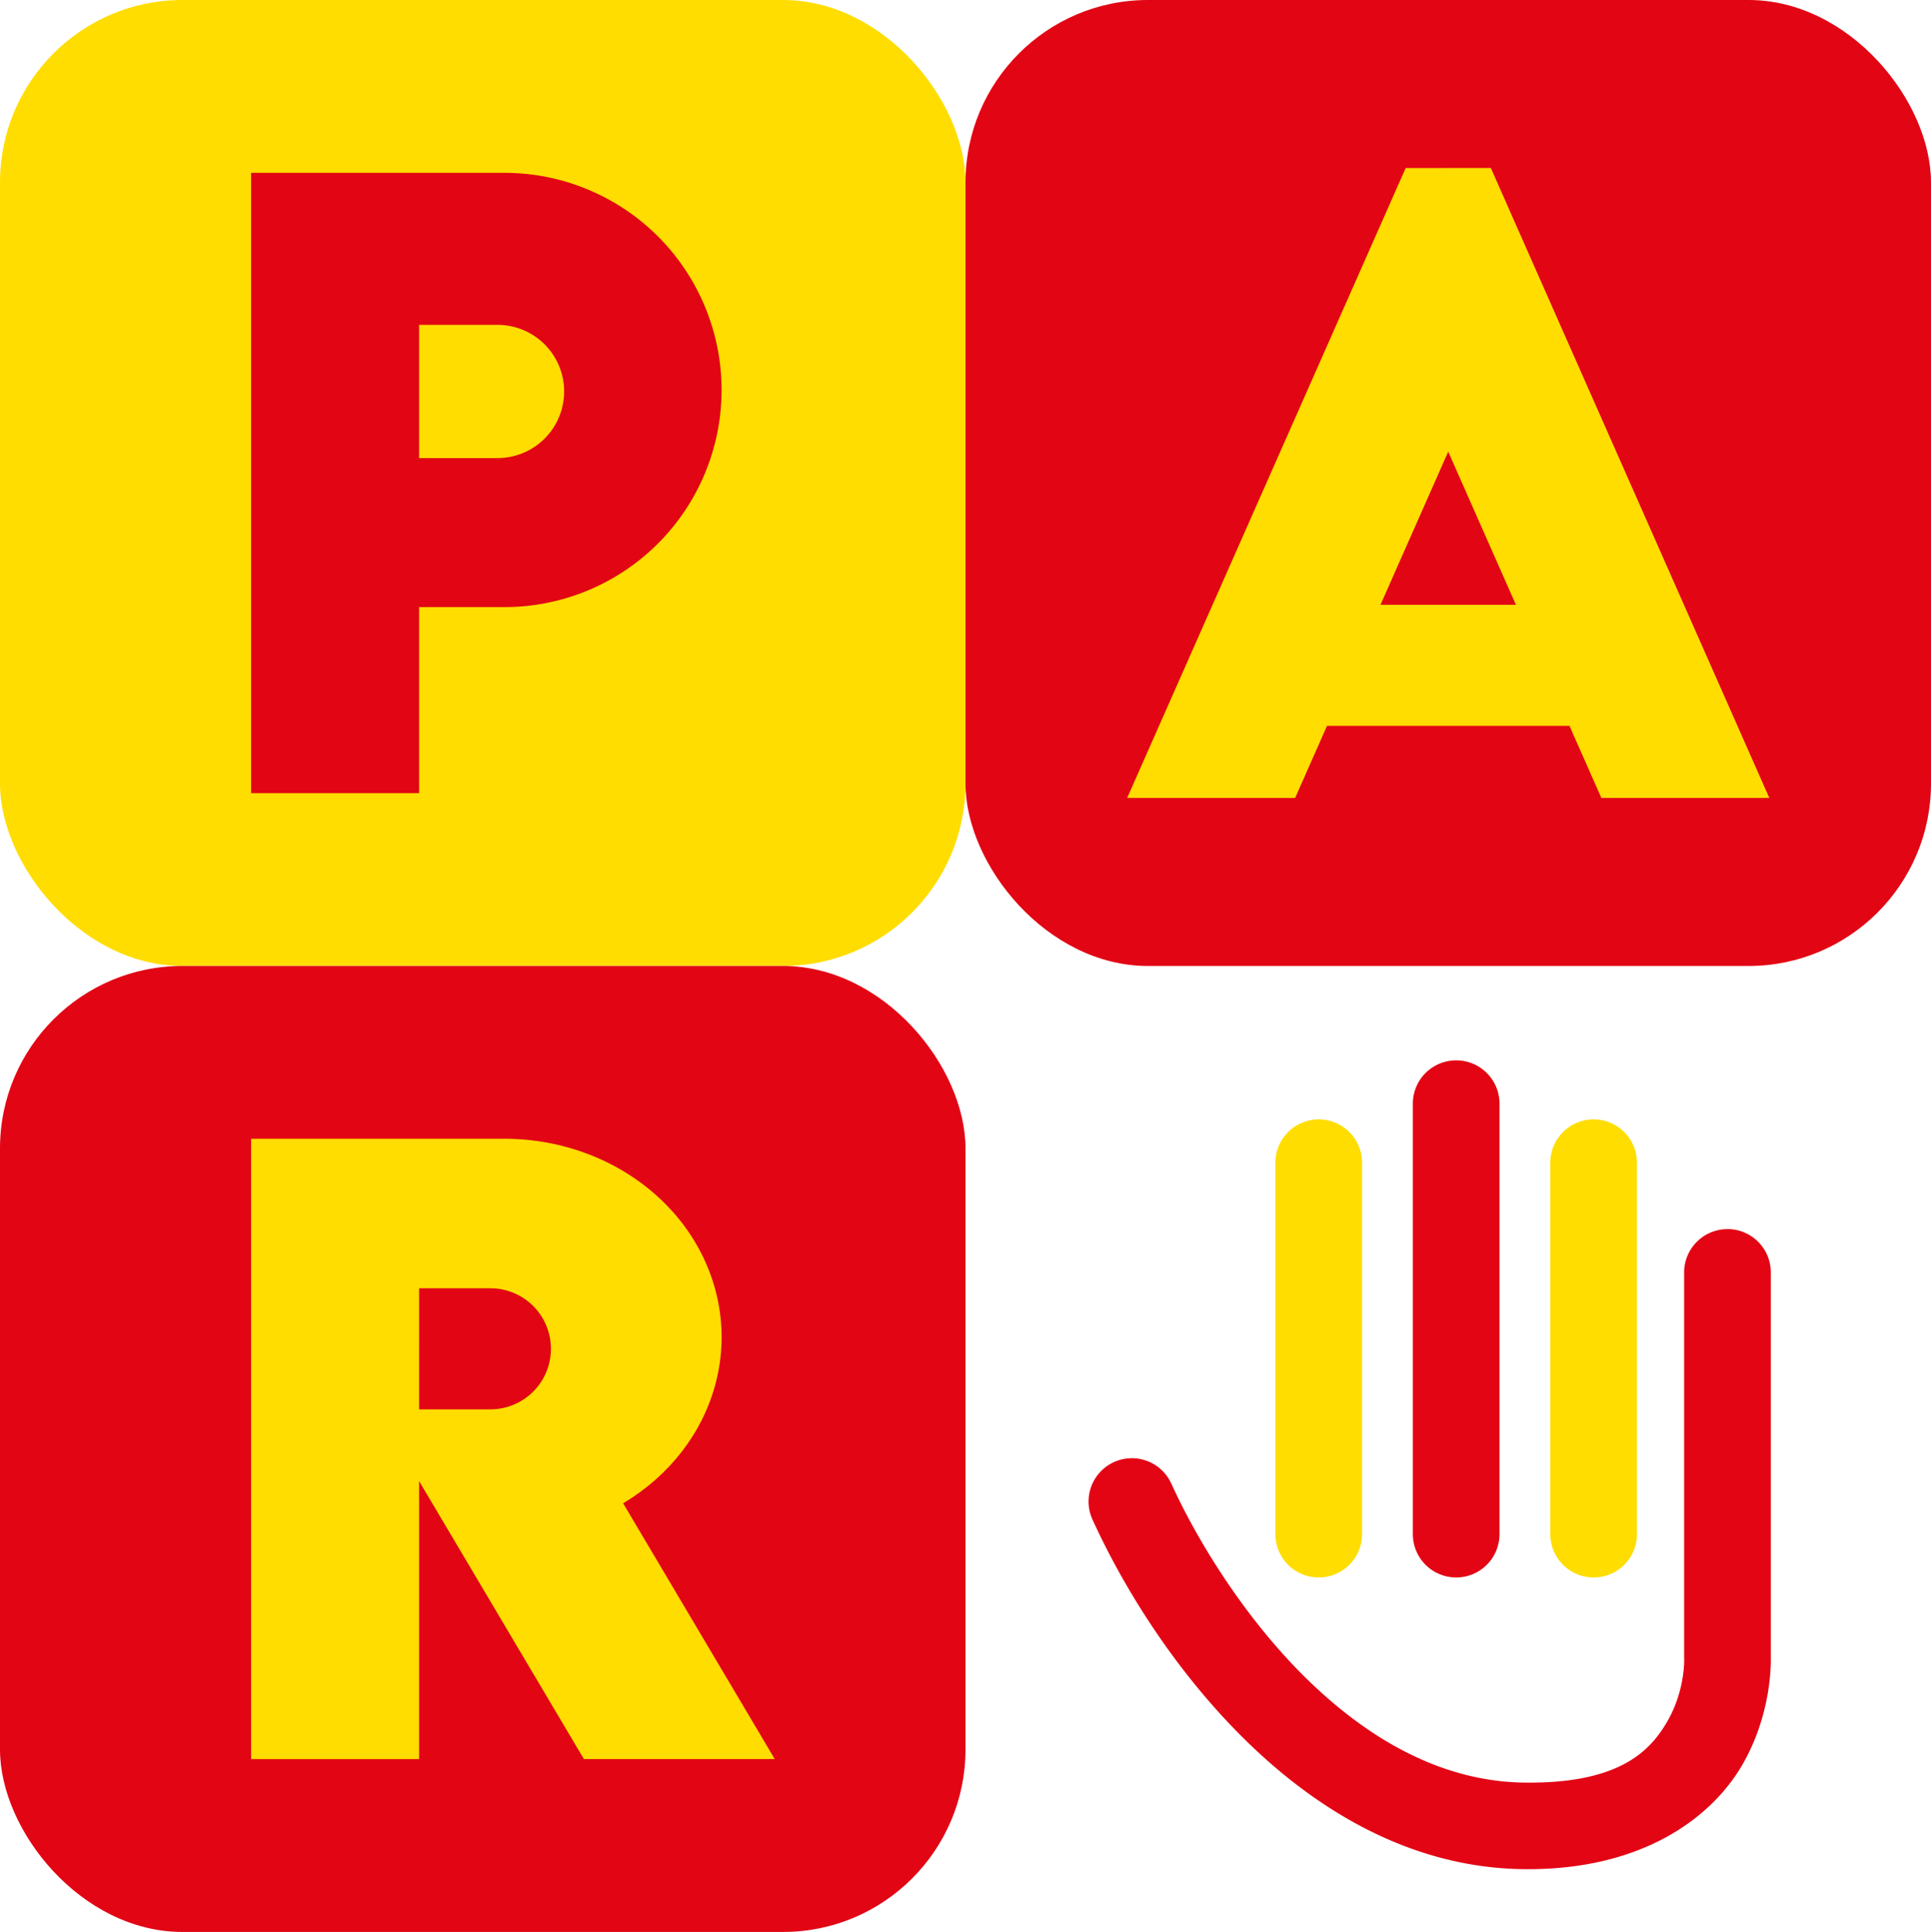
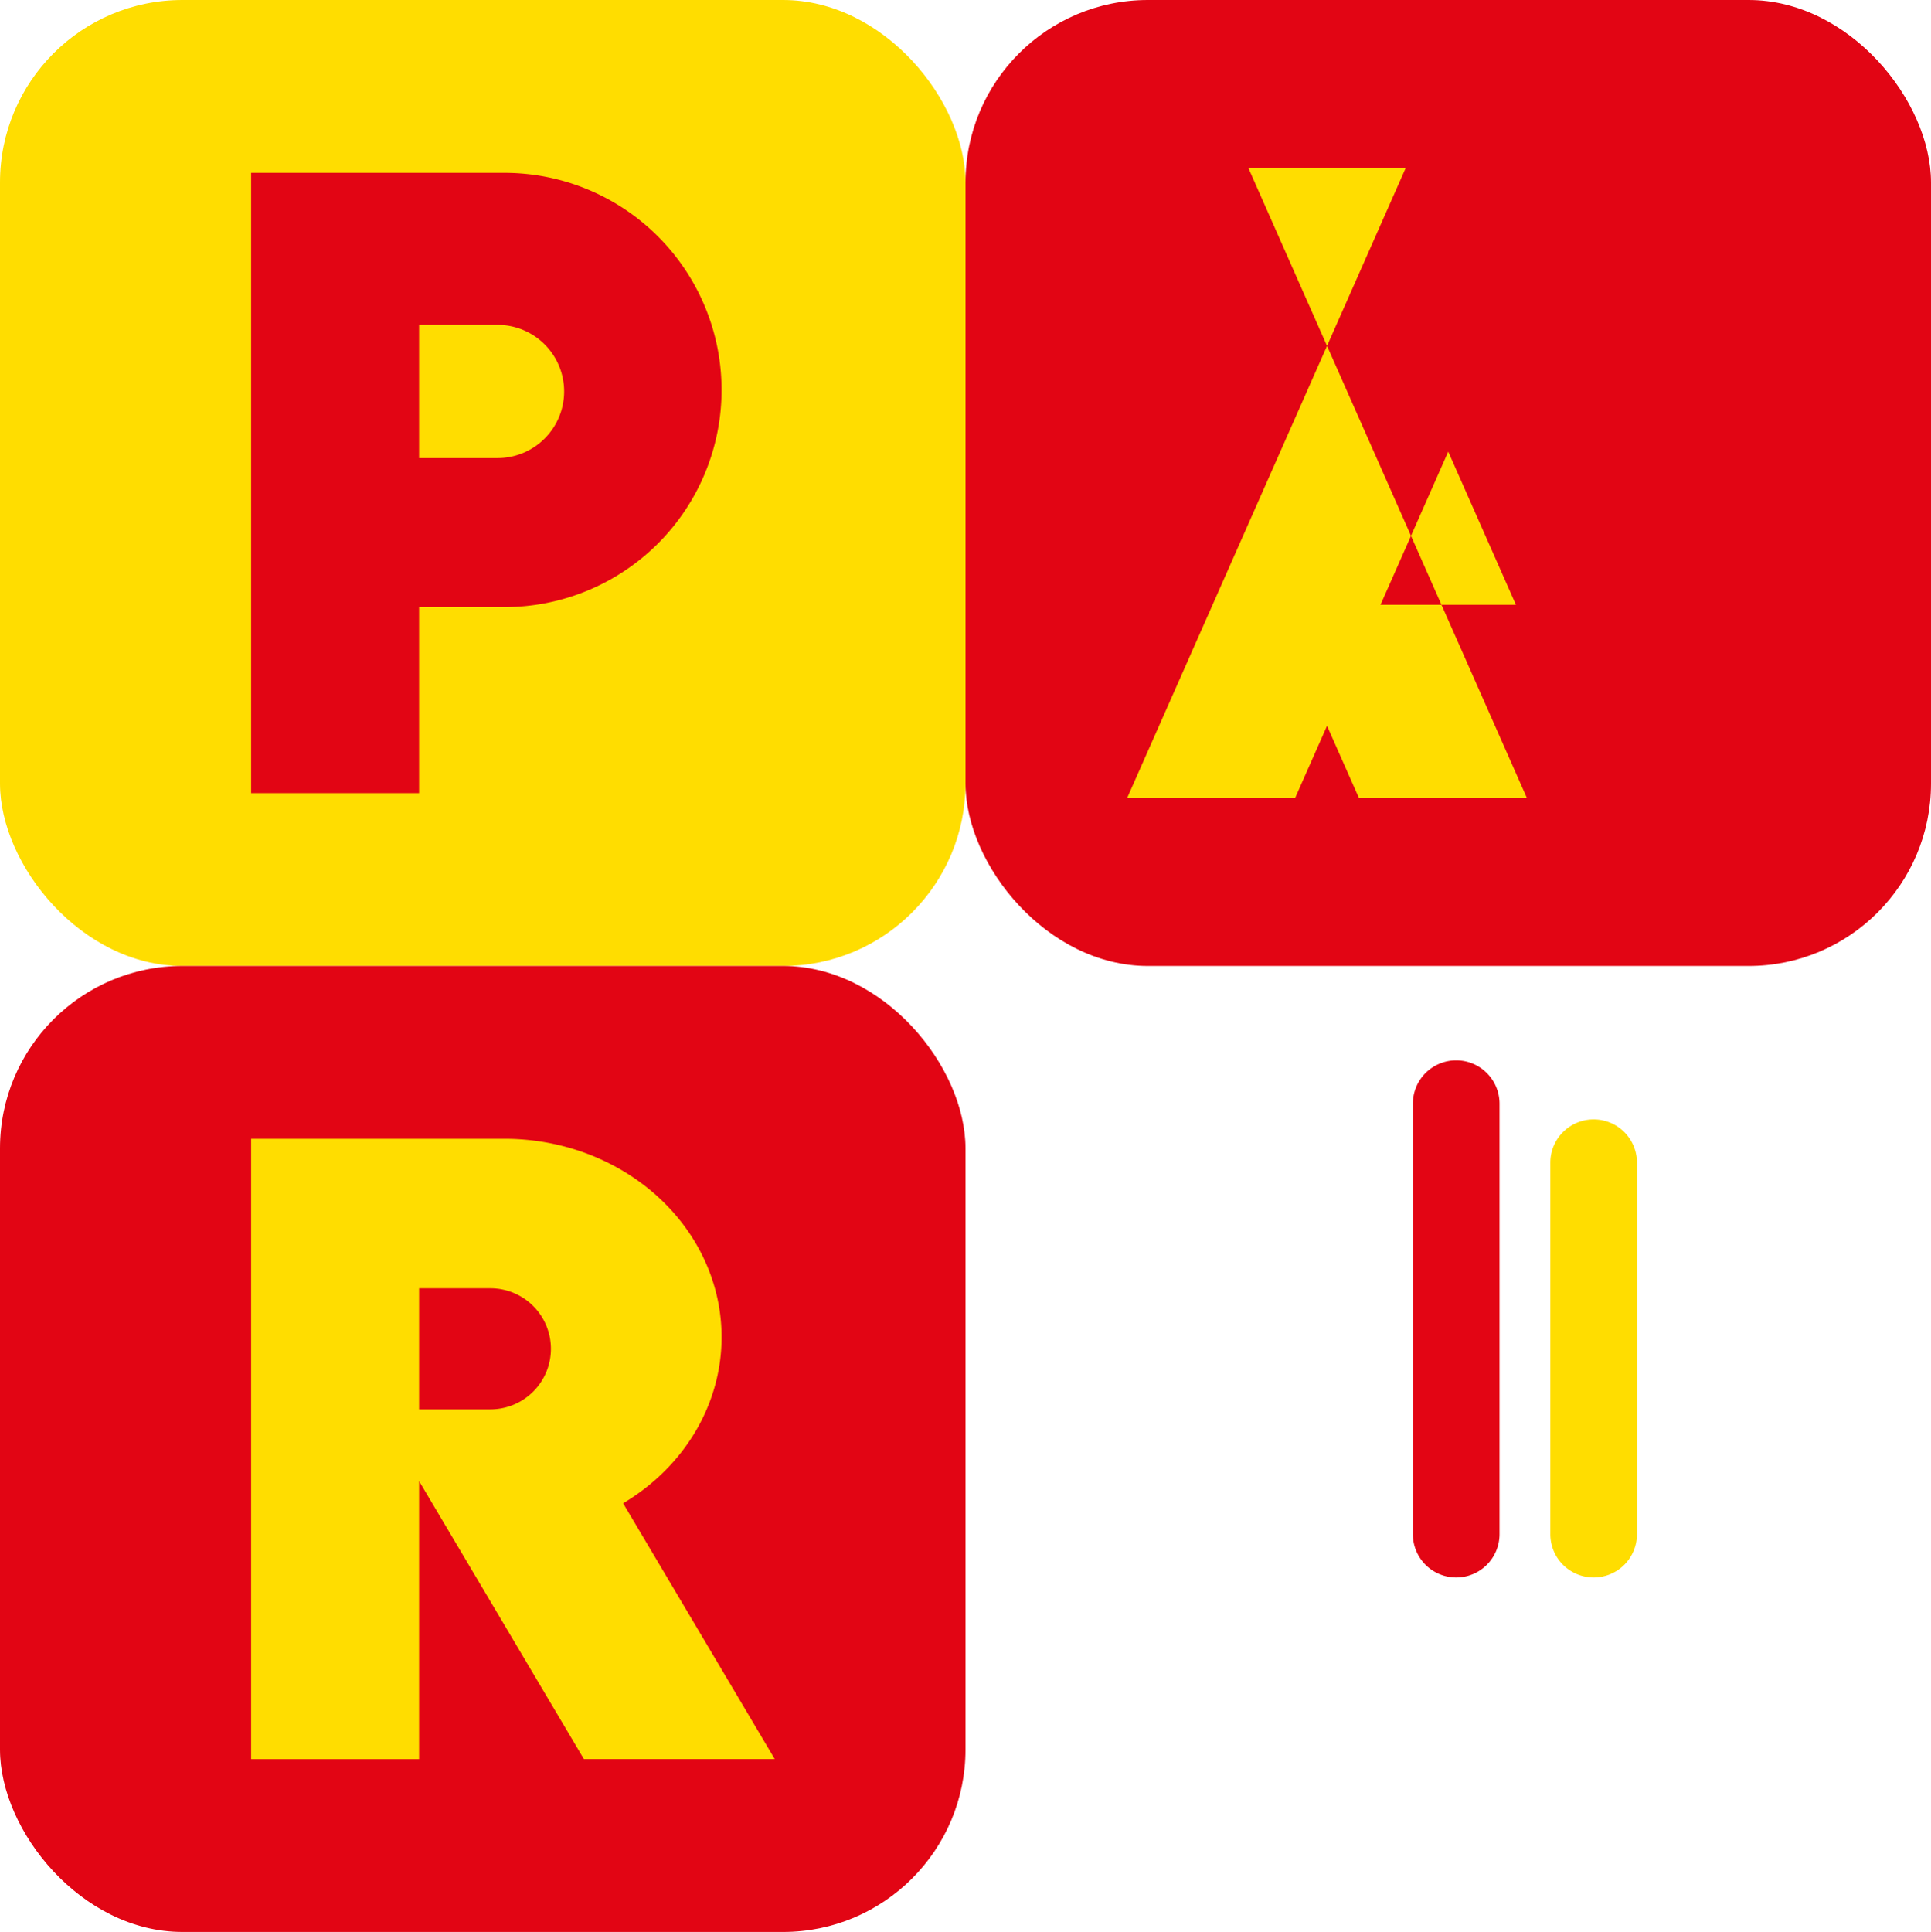
<svg xmlns="http://www.w3.org/2000/svg" xmlns:ns1="http://www.inkscape.org/namespaces/inkscape" xmlns:ns2="http://sodipodi.sourceforge.net/DTD/sodipodi-0.dtd" width="71.04mm" height="71.067mm" viewBox="0 0 71.04 71.067" version="1.1" id="svg5" xml:space="preserve" ns1:version="1.2 (dc2aedaf03, 2022-05-15)" ns2:docname="par logo.svg">
  <ns2:namedview id="namedview7" pagecolor="#ffffff" bordercolor="#cccccc" borderopacity="1" ns1:showpageshadow="0" ns1:pageopacity="1" ns1:pagecheckerboard="0" ns1:deskcolor="#d1d1d1" ns1:document-units="mm" showgrid="false" ns1:zoom="1.4912879" ns1:cx="170.99314" ns1:cy="165.62865" ns1:window-width="1920" ns1:window-height="1017" ns1:window-x="-8" ns1:window-y="-8" ns1:window-maximized="1" ns1:current-layer="layer1" />
  <defs id="defs2" />
  <g ns1:label="Capa 1" ns1:groupmode="layer" id="layer1" transform="translate(-37.932,-138.063)">
    <rect style="opacity:1;fill:#ffdd00;fill-opacity:1;fill-rule:evenodd;stroke-width:0.094;stroke-linecap:round;stroke-linejoin:round;stop-color:#000000" id="rect300" width="35.52" height="35.534" x="37.932" y="138.063" rx="6.712" ry="6.712" />
    <rect style="opacity:1;fill:#e20514;fill-opacity:1;fill-rule:evenodd;stroke-width:0.094;stroke-linecap:round;stroke-linejoin:round;stop-color:#000000" id="rect300-6" width="35.52" height="35.534" x="73.452" y="138.063" rx="6.712" ry="6.712" />
    <rect style="opacity:1;fill:#e20514;fill-opacity:1;fill-rule:evenodd;stroke-width:0.094;stroke-linecap:round;stroke-linejoin:round;stop-color:#000000" id="rect300-1" width="35.52" height="35.534" x="37.932" y="173.596" rx="6.712" ry="6.712" />
    <path id="rect454" style="opacity:1;fill:#e20514;fill-opacity:1;fill-rule:evenodd;stroke-width:0.089;stroke-linecap:round;stroke-linejoin:round;stop-color:#000000" d="M 47.171,144.421 V 167.238 h 6.179 v -6.843 h 3.141 a 7.987,7.987 0 0 0 7.987,-7.987 7.987,7.987 0 0 0 -7.987,-7.987 h -3.141 -2.07 z m 6.179,5.592 h 2.886 a 2.45,2.45 0 0 1 2.45,2.45 2.45,2.45 0 0 1 -2.45,2.45 h -2.886 z" />
    <path id="rect454-0" style="opacity:1;fill:#ffdd00;fill-opacity:1;fill-rule:evenodd;stroke-width:0.089;stroke-linecap:round;stroke-linejoin:round;stop-color:#000000" d="m 47.171,179.954 v 22.817 h 6.179 v -8.817 -1.41 l 1.031,1.739 5.032,8.487 h 7.021 l -5.578,-9.409 a 7.987,7.297 0 0 0 3.623,-6.111 7.987,7.297 0 0 0 -7.987,-7.297 h -3.141 -2.07 z m 6.179,5.498 h 2.623 a 2.227,2.227 0 0 1 2.227,2.227 2.227,2.227 0 0 1 -2.227,2.227 v 5.2e-4 h -2.623 z" />
-     <path id="rect454-0-8" style="opacity:1;fill:#ffdd00;fill-opacity:1;fill-rule:evenodd;stroke-width:0.09;stroke-linecap:round;stroke-linejoin:round;stop-color:#000000" d="m 89.646,144.244 -1.524,3.446 -8.722,19.725 h 6.179 l 1.173,-2.652 h 8.92 l 1.173,2.652 h 6.179 l -8.722,-19.726 -1.523,-3.446 z m 1.565,10.433 2.491,5.634 h -4.983 z" />
-     <path style="color:#000000;fill:#e30514;fill-opacity:1;fill-rule:evenodd;stroke-linecap:round;stroke-linejoin:round;-inkscape-stroke:none" d="m 101.484,183.277 a 1.593,1.593 0 0 0 -1.594,1.594 v 14.148 a 1.594,1.594 0 0 0 0.002,0.078 c 0,0 0.037,1.142 -0.611,2.271 -0.648,1.13 -1.799,2.313 -5.273,2.268 -3.094,-0.04 -5.821,-1.656 -8.082,-3.895 -2.261,-2.239 -3.978,-5.069 -4.902,-7.104 a 1.593,1.593 0 0 0 -2.109,-0.791 1.593,1.593 0 0 0 -0.793,2.109 c 1.071,2.357 2.929,5.445 5.561,8.051 2.631,2.606 6.113,4.76 10.285,4.814 4.333,0.056 6.93,-1.865 8.078,-3.865 1.148,-2.001 1.031,-4.016 1.031,-4.016 l 0.002,0.078 v -14.148 a 1.593,1.593 0 0 0 -1.594,-1.594 z" id="path2082" />
+     <path id="rect454-0-8" style="opacity:1;fill:#ffdd00;fill-opacity:1;fill-rule:evenodd;stroke-width:0.09;stroke-linecap:round;stroke-linejoin:round;stop-color:#000000" d="m 89.646,144.244 -1.524,3.446 -8.722,19.725 h 6.179 l 1.173,-2.652 l 1.173,2.652 h 6.179 l -8.722,-19.726 -1.523,-3.446 z m 1.565,10.433 2.491,5.634 h -4.983 z" />
    <path style="color:#000000;fill:#e30514;fill-opacity:1;fill-rule:evenodd;stroke-linecap:round;stroke-linejoin:round;-inkscape-stroke:none" d="m 91.504,177.068 a 1.593,1.593 0 0 0 -1.594,1.594 v 15.834 a 1.593,1.593 0 0 0 1.594,1.594 1.593,1.593 0 0 0 1.594,-1.594 v -15.834 a 1.593,1.593 0 0 0 -1.594,-1.594 z" id="path2798" />
    <path style="color:#000000;fill:#ffdd00;fill-opacity:1;fill-rule:evenodd;stroke-linecap:round;stroke-linejoin:round;-inkscape-stroke:none" d="m 96.561,179.24 a 1.593,1.593 0 0 0 -1.594,1.594 v 13.662 a 1.593,1.593 0 0 0 1.594,1.594 1.593,1.593 0 0 0 1.594,-1.594 v -13.662 a 1.593,1.593 0 0 0 -1.594,-1.594 z" id="path2798-0" />
-     <path style="color:#000000;fill:#ffdd00;fill-opacity:1;fill-rule:evenodd;stroke-linecap:round;stroke-linejoin:round;-inkscape-stroke:none" d="m 86.447,179.24 a 1.593,1.593 0 0 0 -1.594,1.594 v 13.662 a 1.593,1.593 0 0 0 1.594,1.594 1.593,1.593 0 0 0 1.594,-1.594 v -13.662 a 1.593,1.593 0 0 0 -1.594,-1.594 z" id="path2798-0-4" />
  </g>
</svg>